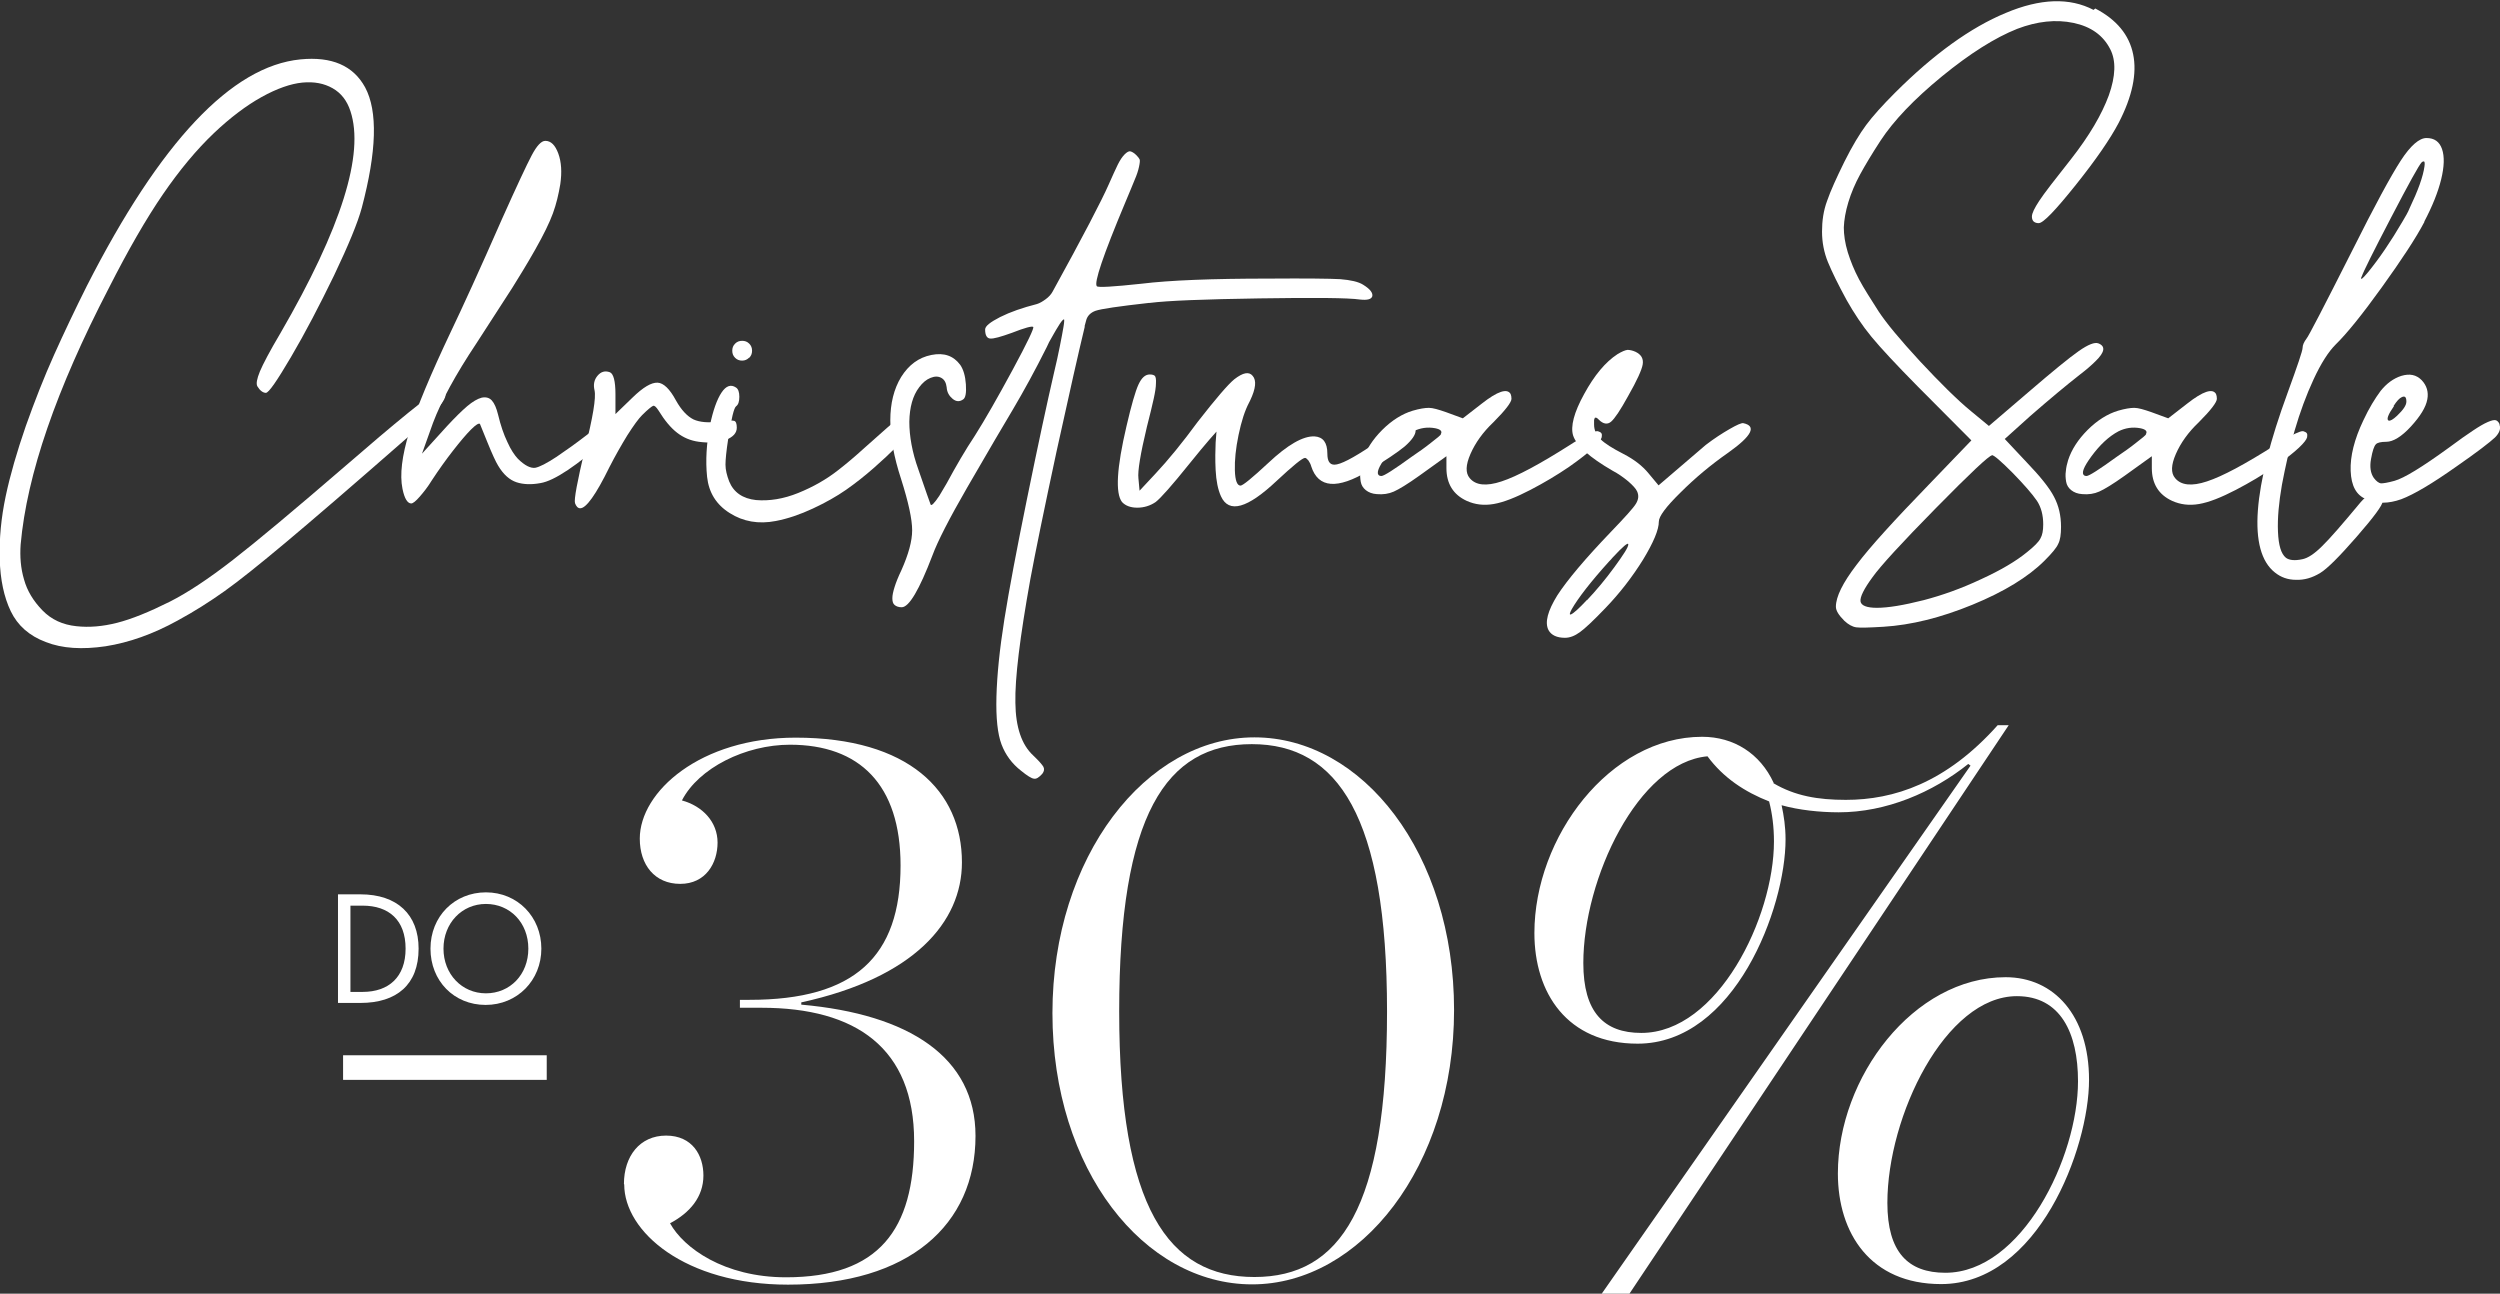
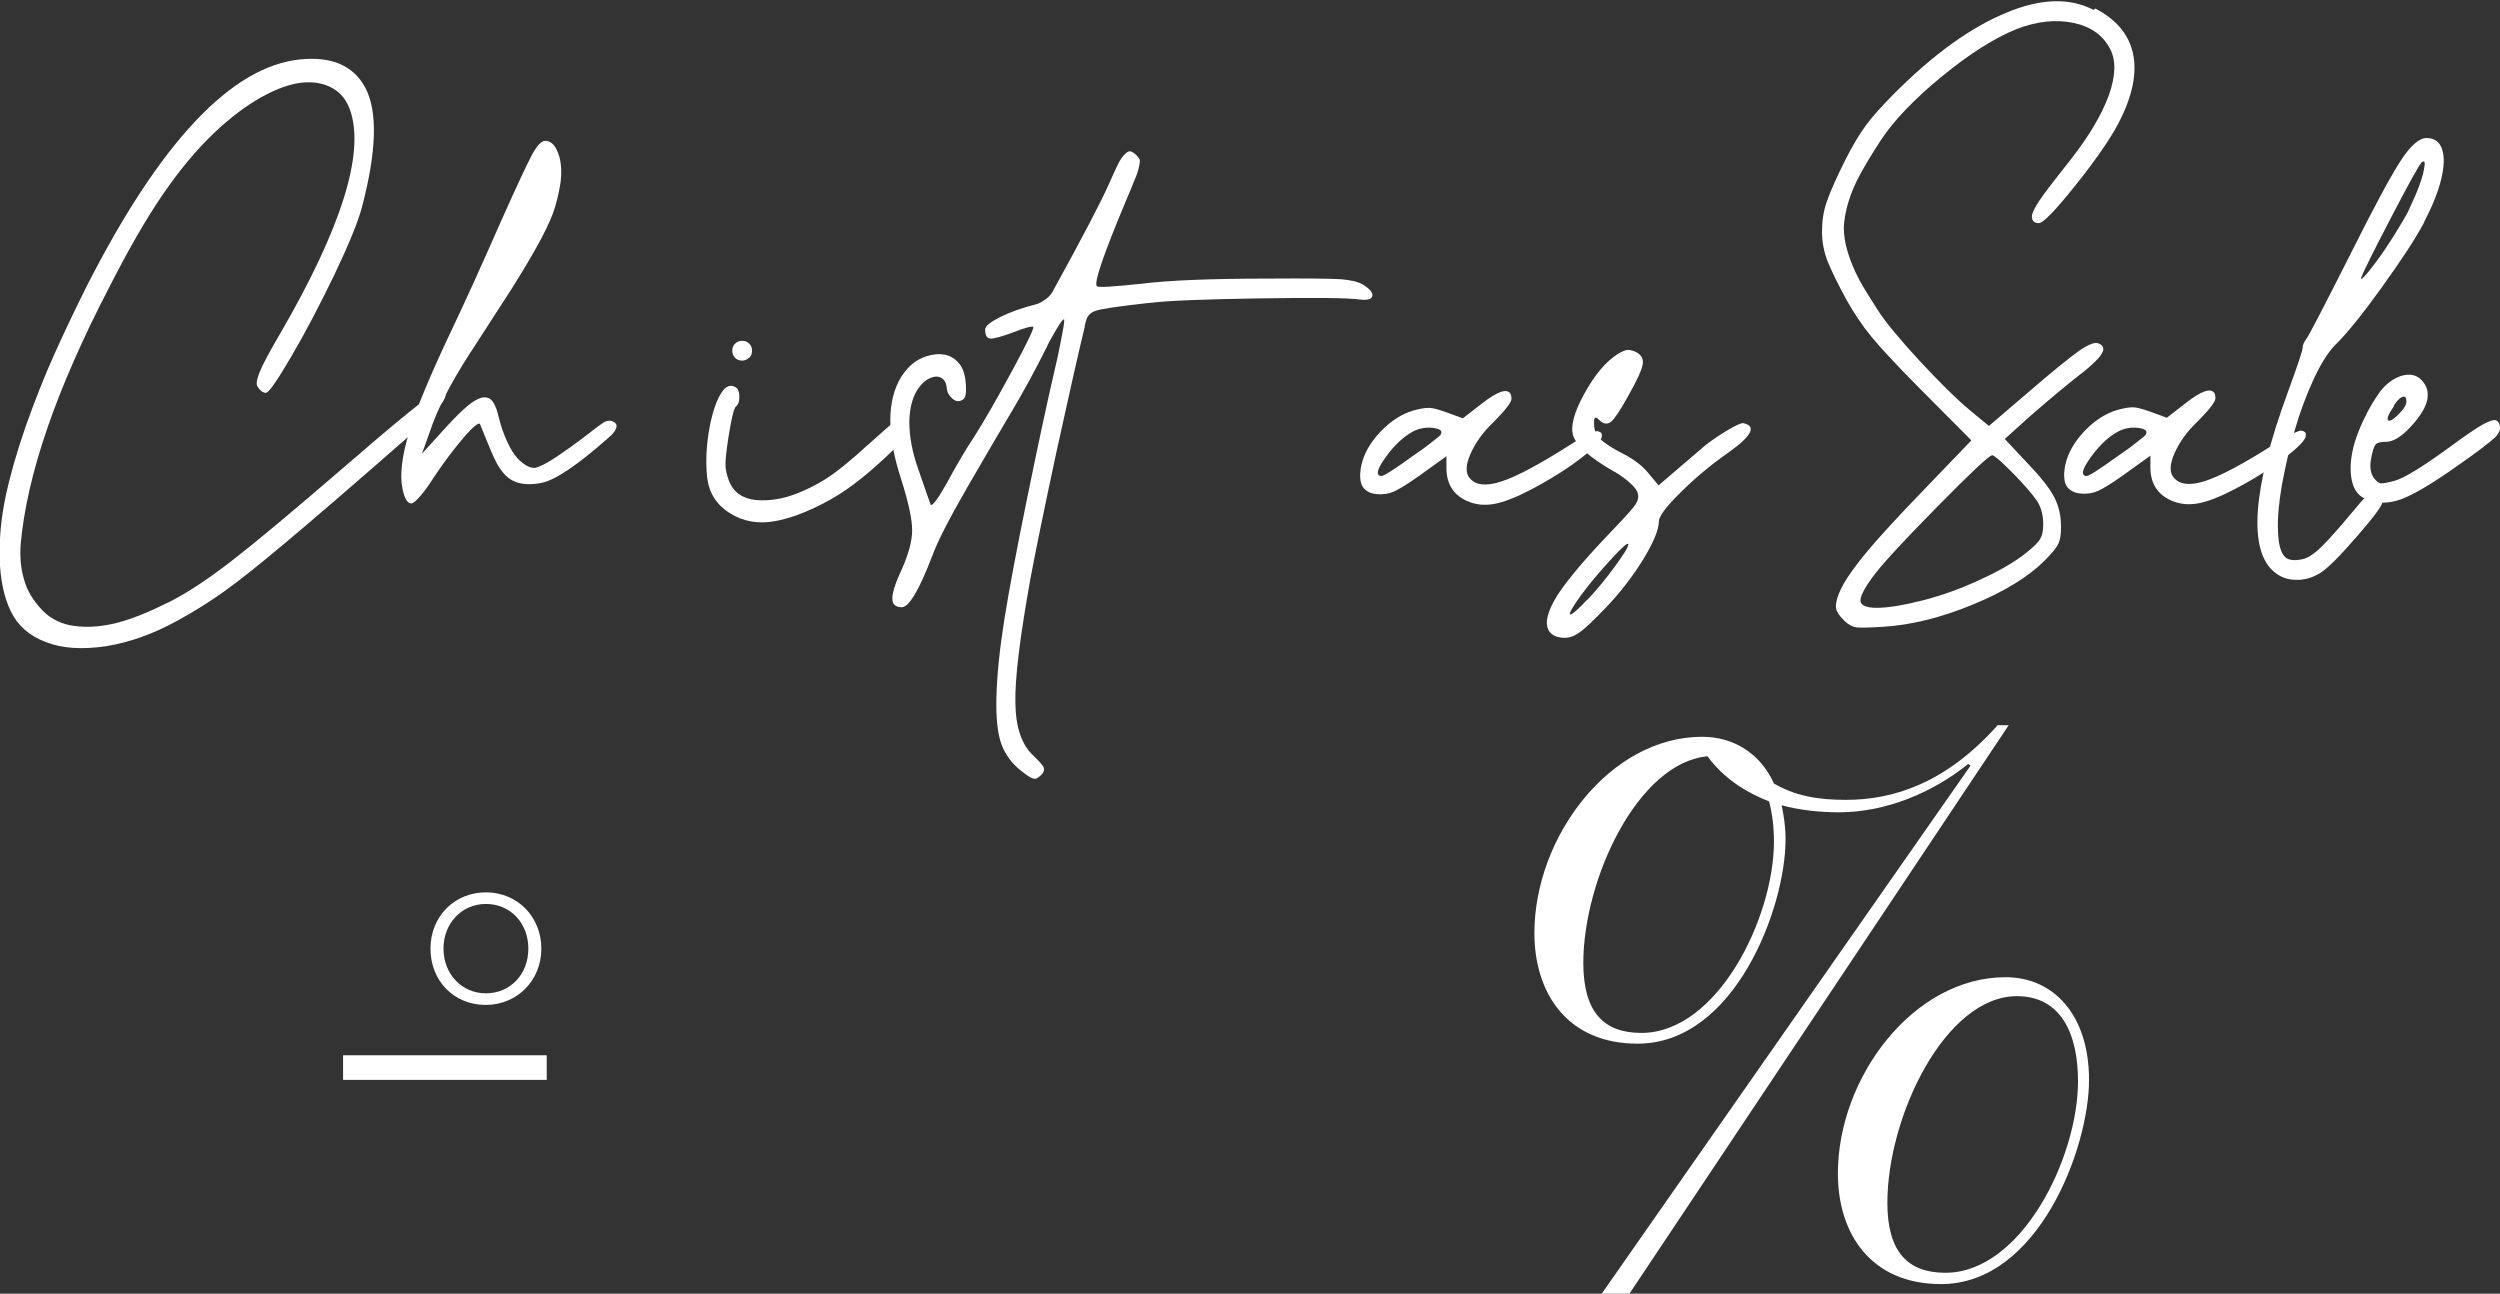
<svg xmlns="http://www.w3.org/2000/svg" id="Warstwa_2" data-name="Warstwa 2" viewBox="0 0 88.39 45.74">
  <rect x="0" y="0" width="88.39" height="45.74" fill="#333333" stroke="none" />
  <defs>
    <style>
      .cls-1 {
        fill: #fff;
      }
    </style>
  </defs>
  <g id="Warstwa_1-2" data-name="Warstwa 1">
    <g>
      <path class="cls-1" d="M15.51,13.81c.55,0,.17.56-1.14,1.69-1.93,1.69-3.36,2.92-4.28,3.69-.92.77-1.63,1.34-2.15,1.71-.52.37-1.07.72-1.66,1.04-.87.48-1.72.78-2.55.91-.82.12-1.53.08-2.11-.15-.59-.22-1-.59-1.24-1.09-.24-.5-.37-1.12-.39-1.84-.02-.72.05-1.46.21-2.22.16-.76.4-1.58.71-2.48.32-.9.65-1.74,1-2.52s.74-1.6,1.16-2.44c2.6-5.1,5.12-7.77,7.55-8.01,1.11-.11,1.87.22,2.29.99.45.84.41,2.26-.12,4.26-.14.52-.47,1.32-.98,2.39-.52,1.07-1.02,2.03-1.52,2.88-.5.85-.79,1.27-.89,1.27-.1,0-.21-.08-.3-.23-.05-.09-.02-.26.09-.53.11-.26.35-.72.73-1.36,2.15-3.71,2.97-6.33,2.47-7.84-.12-.37-.33-.64-.63-.81-.3-.17-.65-.24-1.07-.2-.41.04-.9.21-1.44.51s-1.11.73-1.68,1.27c-.62.59-1.22,1.31-1.81,2.17-.59.86-1.23,1.97-1.92,3.33-1.85,3.57-2.89,6.58-3.11,9.05-.03.42,0,.84.12,1.24.11.4.33.76.65,1.09s.72.51,1.2.56c.45.05.93.01,1.44-.12.51-.13,1.13-.38,1.87-.75.63-.32,1.37-.81,2.22-1.47.85-.66,2.19-1.78,4.01-3.35.83-.72,1.56-1.34,2.2-1.86.64-.52,1-.77,1.06-.77Z" />
      <path class="cls-1" d="M21.32,14.95c.14-.09.27-.1.38-.03.15.08.13.22-.05.43-.04.04-.09.08-.14.13-1.11.98-1.91,1.52-2.4,1.6-.32.06-.61.05-.85-.03-.24-.08-.46-.27-.65-.59-.08-.13-.21-.41-.38-.83-.17-.42-.26-.64-.26-.64-.04-.04-.15.03-.32.2-.17.17-.38.42-.63.74-.25.32-.5.67-.75,1.05-.14.23-.29.42-.43.58-.14.16-.24.24-.3.24-.13,0-.24-.17-.31-.52-.1-.49-.02-1.16.24-2.01.26-.85.75-2.02,1.46-3.52.43-.9,1.04-2.23,1.82-4.01.52-1.16.87-1.91,1.05-2.25s.34-.51.48-.51c.2,0,.35.15.46.45.11.3.13.66.07,1.08-.06.36-.14.7-.26,1.03-.12.33-.33.76-.63,1.29s-.58.98-.81,1.35c-.24.37-.66,1.02-1.26,1.95-.74,1.11-1.25,2.05-1.54,2.82l-.39,1.09.89-.98c.28-.3.51-.53.71-.7.19-.16.36-.26.51-.3.15-.03.27,0,.36.1.09.1.16.26.22.5.09.38.2.7.33.97.12.27.25.46.37.59.12.12.24.21.34.26.1.05.19.07.27.06.16-.03.41-.16.76-.39.34-.23.69-.48,1.04-.75.35-.27.55-.42.6-.45Z" />
-       <path class="cls-1" d="M25.45,14.9c.28-.03.45-.04.51-.02.06.02.09.1.09.24,0,.19-.13.33-.38.43-.25.1-.58.12-.96.07-.3-.04-.55-.15-.77-.32-.22-.17-.44-.43-.66-.79-.08-.12-.14-.18-.19-.16s-.18.12-.39.33c-.12.12-.29.35-.52.71-.22.36-.43.73-.63,1.12-.48.98-.83,1.47-1.04,1.46-.08,0-.14-.07-.18-.18-.04-.13.08-.76.35-1.91.28-1.12.4-1.82.34-2.08-.05-.21-.01-.38.11-.52.12-.14.26-.18.43-.12.13.05.2.31.2.78v.7l.6-.58c.38-.37.67-.54.89-.53.21.01.43.22.65.63.19.34.4.56.62.67.22.1.54.13.95.07Z" />
      <path class="cls-1" d="M31.77,14.86c.16-.02.27.04.33.17.06.13.02.29-.12.46-.12.13-.24.26-.38.4-.14.14-.37.36-.7.65-.33.29-.66.55-.99.78-.33.23-.72.45-1.17.66-.45.21-.89.36-1.31.44-.61.12-1.16.02-1.63-.28-.48-.3-.74-.73-.8-1.28-.06-.58-.02-1.18.1-1.82.11-.53.25-.92.41-1.16.16-.24.33-.3.51-.18.08.05.12.16.12.33s-.04.28-.11.33c-.08.05-.17.43-.28,1.13-.07.45-.1.76-.1.94,0,.18.05.38.13.59.16.39.48.61.95.66.47.04.97-.04,1.49-.25.52-.21,1-.48,1.43-.82.27-.21.58-.47.92-.78.34-.3.61-.54.8-.71.19-.17.33-.26.41-.27ZM26.48,12.65c-.06.06-.14.1-.24.1s-.18-.03-.25-.1c-.07-.07-.1-.15-.1-.25s.03-.18.1-.25.15-.1.25-.1.18.03.25.1c.07.07.1.15.1.25s-.03.18-.1.25Z" />
      <path class="cls-1" d="M48.2,10.07c.24.15.34.28.32.4-.03.11-.17.15-.44.12-.41-.06-1.59-.07-3.55-.04-1.96.03-3.25.08-3.88.16h-.03c-1.07.12-1.69.21-1.89.28-.16.06-.27.16-.32.31-.01.04-.03.11-.06.22,0,.02,0,.03,0,.04-.21.87-.54,2.33-.99,4.38-.44,2.05-.75,3.56-.93,4.53-.37,2.06-.55,3.52-.53,4.38.01.86.22,1.48.63,1.86.2.19.32.33.36.4.04.08.03.16-.04.25-.12.13-.21.19-.3.17-.08-.01-.23-.1-.45-.28-.32-.25-.55-.56-.69-.93s-.2-.94-.18-1.69c.02-.75.11-1.66.28-2.73.17-1.07.44-2.49.8-4.26.39-1.91.71-3.4.96-4.48.08-.32.14-.62.2-.91s.1-.52.13-.69c.03-.17.03-.26.02-.27,0,0-.02,0-.05.03-.03.03-.06.07-.1.13-.04.06-.08.13-.13.21-.05.08-.1.18-.16.28-.06.1-.12.21-.17.33-.41.82-.81,1.55-1.2,2.21-.3.5-.84,1.42-1.61,2.75-.64,1.11-1.05,1.91-1.23,2.4-.47,1.23-.83,1.84-1.09,1.84-.11,0-.19-.03-.25-.08s-.08-.13-.08-.24.03-.24.08-.4c.05-.16.13-.36.24-.59.25-.56.38-1.03.38-1.41,0-.39-.13-.99-.39-1.81-.51-1.56-.51-2.77,0-3.61.27-.43.62-.69,1.07-.78.45-.09.78.03,1.02.35.11.16.18.39.2.69.02.3-.01.49-.11.54-.12.08-.24.07-.36-.03-.12-.1-.2-.23-.21-.41-.02-.16-.08-.27-.19-.33-.11-.06-.23-.06-.38,0s-.28.17-.4.33c-.23.3-.34.71-.35,1.22,0,.51.1,1.08.32,1.69.26.75.4,1.16.43,1.23.02.08.13-.03.31-.3l.26-.44c.33-.61.66-1.18,1-1.69.36-.57.8-1.34,1.33-2.32s.77-1.49.73-1.52c-.04-.04-.3.03-.76.21-.39.14-.64.21-.76.2-.12-.01-.18-.12-.18-.32,0-.12.18-.26.53-.44.36-.18.79-.33,1.3-.46.1-.03.2-.09.31-.17.11-.08.19-.17.24-.26,1.08-1.96,1.74-3.23,1.99-3.8.13-.3.24-.53.32-.7.08-.16.16-.28.24-.36.08-.08.15-.12.2-.11s.13.05.21.13c.06.06.1.11.12.15.02.04.01.13-.02.27-.03.14-.08.29-.15.45-.06.16-.18.43-.34.82-.78,1.86-1.11,2.84-1,2.95.04.05.57.02,1.59-.09.98-.12,2.48-.18,4.49-.18,1.31-.01,2.15,0,2.52.02.37.03.65.09.82.2Z" />
-       <path class="cls-1" d="M48.51,15.73c.78-.52,1.25-.76,1.41-.73.09.01.13.09.13.23s-.13.33-.38.55c-.25.21-.69.5-1.29.87-1.1.66-1.77.61-2.02-.16-.02-.08-.06-.15-.1-.21-.05-.06-.09-.09-.12-.09-.09,0-.42.27-1,.81-1.04.98-1.69,1.16-1.97.55-.11-.24-.17-.55-.19-.93-.02-.38-.01-.71,0-.97l.03-.39s-.35.38-.96,1.14c-.61.76-1.01,1.21-1.19,1.35-.19.13-.41.2-.65.2s-.42-.07-.54-.2c-.24-.31-.19-1.2.16-2.69.17-.73.31-1.22.42-1.46.11-.24.24-.36.4-.36.09,0,.15.02.18.05.03.03.05.12.04.26,0,.14-.03.32-.08.55-.05.23-.13.56-.24.99-.23.96-.33,1.57-.3,1.82l.04.44.56-.6c.45-.48.95-1.09,1.5-1.84.64-.82,1.07-1.32,1.29-1.5.31-.24.52-.28.65-.12.14.16.11.45-.09.87-.01.02-.02.04-.03.06-.16.3-.28.68-.38,1.16-.1.48-.14.89-.13,1.25.01.36.08.54.2.54.08,0,.41-.27.98-.8.68-.64,1.23-.96,1.64-.94.3.02.45.22.45.61,0,.26.08.39.25.39.21,0,.65-.23,1.31-.67Z" />
      <path class="cls-1" d="M56.48,15.24l.05.02s.07.02.09.06c.02.03.02.08.01.14-.02.08-.11.2-.29.37-.18.17-.47.4-.87.68-.41.28-.86.55-1.36.81-.52.27-.95.44-1.3.5s-.66.02-.95-.11c-.48-.22-.72-.61-.72-1.16v-.42l-.96.69c-.42.3-.72.48-.9.56-.18.08-.38.11-.6.09-.16-.01-.29-.06-.39-.14s-.16-.18-.18-.3c-.02-.12-.03-.25-.01-.37.01-.13.04-.26.08-.39.12-.37.35-.73.69-1.07.34-.34.71-.57,1.08-.68.24-.07.43-.1.57-.1.14,0,.34.06.6.15l.6.22.67-.52c.56-.44.9-.55,1.02-.34.02.05.03.1.03.17,0,.12-.21.4-.64.83-.37.35-.64.73-.81,1.12-.17.39-.18.67-.03.85.21.26.59.3,1.13.12.55-.18,1.35-.61,2.42-1.29.18-.12.35-.21.5-.3.15-.08.27-.13.35-.16s.12-.03.13-.02ZM50.94,15.35c.06-.1,0-.17-.2-.21-.27-.05-.53-.01-.77.11-.34.18-.66.48-.96.89-.27.37-.36.59-.25.67.02.01.04.02.08.02.09,0,.45-.23,1.07-.68.25-.17.48-.33.69-.5.21-.16.33-.26.35-.3Z" />
      <path class="cls-1" d="M61.63,14.96c.49.1.31.45-.52,1.04-.63.44-1.19.91-1.7,1.42-.51.5-.76.84-.76,1.02,0,.29-.19.74-.56,1.35-.38.61-.82,1.18-1.32,1.7-.43.45-.73.73-.91.86-.18.13-.35.2-.53.2-.28,0-.48-.09-.58-.27-.14-.27-.03-.68.31-1.23.35-.54.98-1.29,1.9-2.25.49-.51.79-.84.88-.99s.11-.29.04-.44c-.04-.09-.15-.21-.31-.35-.17-.14-.35-.27-.56-.38-.81-.47-1.27-.88-1.39-1.24-.1-.32.03-.82.39-1.47.36-.66.75-1.13,1.18-1.41.15-.09.27-.14.35-.15.08,0,.18.02.29.07.2.1.28.24.25.44-.03.19-.2.57-.52,1.13-.27.49-.47.79-.6.9-.13.11-.28.08-.43-.07-.03-.03-.06-.06-.09-.07-.02-.01-.04,0-.05,0-.01.02-.02.04-.03.08,0,.04,0,.09,0,.16,0,.2.08.37.23.52.15.15.42.32.81.52.37.19.67.42.89.69l.35.42,1.67-1.43c.3-.23.58-.41.84-.56.26-.15.42-.22.49-.21ZM56.11,21.22c.32-.34.65-.73.97-1.17.32-.44.49-.7.49-.8,0-.09-.19.07-.56.47-.03.04-.07.08-.11.12-.66.73-1.1,1.3-1.33,1.7-.08.15-.09.21-.02.18.09-.04.28-.21.56-.51Z" />
      <path class="cls-1" d="M74.08.3c.75.39,1.2.93,1.34,1.62.14.68-.03,1.49-.51,2.42-.3.57-.8,1.3-1.52,2.2-.72.9-1.15,1.35-1.31,1.35-.08,0-.13-.02-.18-.06-.04-.04-.06-.1-.06-.17,0-.12.09-.3.26-.56s.55-.75,1.12-1.47c.65-.83,1.09-1.58,1.34-2.26.24-.68.26-1.22.05-1.63-.25-.49-.68-.8-1.3-.93-.62-.13-1.28-.06-1.99.21-.78.31-1.67.87-2.66,1.68s-1.71,1.57-2.17,2.27c-.3.46-.54.86-.72,1.19s-.32.66-.42.99c-.1.33-.15.63-.16.89,0,.26.04.55.14.88.1.32.23.64.4.96.17.32.41.69.69,1.13.27.41.75.99,1.46,1.76.71.76,1.31,1.36,1.81,1.77l.63.52,1.39-1.19c.86-.74,1.46-1.23,1.79-1.46.33-.23.56-.32.69-.27.26.1.23.31-.1.63-.13.13-.31.29-.56.48-.46.36-1.05.85-1.75,1.46l-.9.81.77.82c.48.5.81.91.97,1.22.17.32.25.67.25,1.07,0,.27-.03.47-.1.6-.06.14-.22.33-.48.59-.58.58-1.43,1.1-2.55,1.56-1.12.46-2.17.72-3.15.78-.5.03-.82.04-.96.02-.14-.02-.28-.1-.42-.23-.2-.2-.3-.36-.3-.5,0-.35.24-.84.73-1.48.48-.64,1.34-1.58,2.56-2.84l1.5-1.56-1.89-1.9c-.76-.77-1.31-1.36-1.64-1.76-.33-.4-.62-.84-.88-1.3-.3-.55-.52-1-.66-1.34-.14-.34-.21-.71-.21-1.08,0-.38.05-.74.18-1.09.12-.35.33-.81.61-1.38.28-.56.54-.99.77-1.3.23-.31.57-.69,1.02-1.14,1.37-1.37,2.68-2.31,3.91-2.82,1.23-.52,2.27-.55,3.11-.11ZM70.43,16.1c-.1,0-.76.62-1.98,1.86s-1.97,2.06-2.24,2.44c-.31.42-.45.71-.43.86.02.15.22.23.58.23.39,0,.94-.09,1.65-.27.65-.17,1.33-.41,2.03-.74.7-.32,1.24-.64,1.63-.96.25-.2.41-.36.47-.48.07-.12.1-.28.1-.5,0-.32-.07-.6-.22-.83-.17-.25-.47-.59-.87-1-.41-.41-.65-.62-.73-.62Z" />
-       <path class="cls-1" d="M81.42,15.24l.05.02s.07.02.09.06c.02.03.02.08.01.14-.02.08-.11.2-.29.37-.18.17-.47.4-.87.68-.41.28-.86.55-1.36.81-.52.27-.95.44-1.3.5s-.66.02-.95-.11c-.48-.22-.72-.61-.72-1.16v-.42l-.96.69c-.42.3-.72.48-.9.56-.18.08-.38.11-.6.09-.16-.01-.29-.06-.39-.14s-.16-.18-.18-.3c-.02-.12-.03-.25-.01-.37.01-.13.04-.26.08-.39.12-.37.35-.73.69-1.07.34-.34.71-.57,1.08-.68.24-.07.43-.1.57-.1.14,0,.34.06.6.15l.6.22.67-.52c.56-.44.9-.55,1.02-.34.02.05.03.1.03.17,0,.12-.21.4-.64.83-.37.35-.64.73-.81,1.12-.17.39-.18.67-.03.85.21.26.59.3,1.13.12.55-.18,1.35-.61,2.42-1.29.18-.12.35-.21.5-.3.15-.08.27-.13.35-.16s.12-.03.13-.02ZM75.87,15.35c.06-.1,0-.17-.2-.21-.27-.05-.53-.01-.77.11-.34.18-.66.48-.96.89-.27.37-.36.59-.25.67.02.01.04.02.08.02.09,0,.45-.23,1.07-.68.25-.17.48-.33.69-.5.21-.16.33-.26.35-.3Z" />
+       <path class="cls-1" d="M81.42,15.24s.07.02.09.06c.02.03.02.08.01.14-.02.08-.11.2-.29.37-.18.17-.47.4-.87.68-.41.28-.86.55-1.36.81-.52.27-.95.44-1.3.5s-.66.02-.95-.11c-.48-.22-.72-.61-.72-1.16v-.42l-.96.69c-.42.3-.72.48-.9.56-.18.08-.38.11-.6.09-.16-.01-.29-.06-.39-.14s-.16-.18-.18-.3c-.02-.12-.03-.25-.01-.37.01-.13.04-.26.08-.39.12-.37.35-.73.69-1.07.34-.34.71-.57,1.08-.68.24-.07.43-.1.57-.1.14,0,.34.06.6.15l.6.22.67-.52c.56-.44.9-.55,1.02-.34.02.05.03.1.03.17,0,.12-.21.4-.64.83-.37.35-.64.73-.81,1.12-.17.39-.18.67-.03.85.21.26.59.3,1.13.12.55-.18,1.35-.61,2.42-1.29.18-.12.35-.21.5-.3.15-.08.27-.13.35-.16s.12-.03.13-.02ZM75.87,15.35c.06-.1,0-.17-.2-.21-.27-.05-.53-.01-.77.11-.34.18-.66.48-.96.89-.27.37-.36.59-.25.67.02.01.04.02.08.02.09,0,.45-.23,1.07-.68.25-.17.48-.33.69-.5.21-.16.33-.26.35-.3Z" />
      <path class="cls-1" d="M85.72,7.84c-.31.59-.82,1.36-1.51,2.32s-1.24,1.64-1.63,2.02c-.26.26-.52.67-.78,1.23-.26.56-.48,1.16-.67,1.81-.19.65-.33,1.29-.45,1.92-.11.63-.16,1.18-.14,1.66.02.48.11.78.28.92.12.09.32.11.59.05.19-.04.42-.19.69-.46.27-.26.72-.78,1.36-1.55.11-.13.23-.23.35-.28.12-.05.23-.06.31-.01.08.04.12.13.12.26s-.31.55-.92,1.25c-.61.7-1.04,1.13-1.29,1.28-.28.17-.56.25-.85.24-.29,0-.54-.09-.75-.26-.48-.38-.68-1.12-.6-2.2.08-1.08.43-2.46,1.05-4.15.35-.96.53-1.49.53-1.59s.05-.21.14-.33c.06-.06.6-1.1,1.62-3.12.79-1.58,1.36-2.63,1.71-3.17.35-.54.66-.8.91-.8.28,0,.46.13.55.39.09.26.08.62-.03,1.07-.11.45-.31.95-.6,1.5ZM83.49,9.79c-.04.13.03.08.23-.16.4-.49.81-1.09,1.23-1.81.1-.17.19-.32.24-.45.3-.63.48-1.12.53-1.49.02-.13,0-.19-.04-.17-.02,0-.04.01-.06.03-.09.09-.45.74-1.08,1.95-.63,1.21-.98,1.91-1.04,2.09Z" />
      <path class="cls-1" d="M88.37,15.01c.06.14,0,.3-.16.46-.17.16-.62.51-1.37,1.03-.85.6-1.49.98-1.94,1.15-.45.16-.86.17-1.24,0-.35-.14-.53-.47-.55-1-.02-.52.13-1.12.45-1.79.2-.43.41-.77.61-1.04.21-.26.45-.44.73-.53.3-.09.53-.04.72.15.18.19.25.42.2.68-.05.28-.25.6-.58.96s-.63.54-.87.54c-.19,0-.32.03-.37.09-.06.06-.12.23-.17.52-.05.27-.02.5.1.67.09.12.18.18.25.19.08,0,.23-.02.48-.09.33-.09.97-.48,1.92-1.17.36-.27.65-.47.86-.61.21-.14.38-.24.52-.3.14-.06.23-.08.29-.06.05.02.1.07.13.15ZM84.64,14.36c-.21.3-.27.47-.19.51.06.02.16-.04.3-.17.22-.21.33-.37.33-.5,0-.16-.05-.21-.16-.16-.09.04-.18.14-.29.31Z" />
    </g>
    <g>
      <path class="cls-1" d="M12.13,37.31h7.2v.87h-7.2v-.87Z" />
-       <path class="cls-1" d="M22.06,41.86c0-.98.56-1.71,1.49-1.71s1.32.7,1.32,1.41c0,.76-.48,1.32-1.18,1.69.48.87,1.91,1.91,4.1,1.91,3.29,0,4.53-1.69,4.53-4.81,0-3.29-2.05-4.72-5.4-4.72h-.76v-.28h.34c3.71,0,5.34-1.52,5.34-4.75,0-2.87-1.46-4.27-3.91-4.27-1.57,0-3.23.82-3.82,1.97.73.2,1.26.76,1.26,1.49s-.42,1.46-1.32,1.46-1.43-.67-1.43-1.6c0-1.66,2.14-3.57,5.51-3.57,3.99,0,5.88,1.88,5.88,4.41,0,2.11-1.69,4.08-5.68,4.95v.08c3.82.34,6.16,1.86,6.16,4.64,0,3.15-2.36,5.26-6.63,5.26-3.65,0-5.79-1.88-5.79-3.54Z" />
-       <path class="cls-1" d="M37.21,35.82c0-5.54,3.32-9.75,7.14-9.75s7.06,4.1,7.06,9.64-3.32,9.7-7.14,9.7-7.06-4.05-7.06-9.59ZM49.04,35.76c0-6.89-1.74-9.45-4.78-9.45s-4.69,2.5-4.69,9.45,1.74,9.39,4.78,9.39,4.69-2.45,4.69-9.39Z" />
      <path class="cls-1" d="M62.7,27.69c.76.45,1.57.59,2.56.59,1.69,0,3.54-.59,5.37-2.64h.39l-13.41,20.1h-.98l13.04-18.67-.08-.06c-1.26,1.01-2.9,1.71-4.58,1.71-.67,0-1.41-.08-2.02-.25.08.37.14.76.14,1.21,0,2.42-1.8,7.22-5.23,7.22-2.5,0-3.65-1.8-3.65-3.91,0-3.4,2.67-6.94,5.93-6.94,1.12,0,2.05.59,2.53,1.63ZM62.56,28.34c-.87-.34-1.63-.84-2.19-1.6-2.45.22-4.39,4.33-4.39,7.31,0,1.74.73,2.47,2.05,2.47,2.7,0,4.69-4.08,4.69-6.77,0-.51-.06-.98-.17-1.41ZM64.98,41.49c0-3.4,2.67-6.94,5.93-6.94,1.71,0,2.95,1.35,2.95,3.63,0,2.42-1.8,7.22-5.23,7.22-2.5,0-3.65-1.8-3.65-3.91ZM73.47,38.23c0-1.71-.62-3.01-2.16-3.01-2.53,0-4.58,4.24-4.58,7.31,0,1.74.73,2.47,2.05,2.47,2.7,0,4.69-4.08,4.69-6.77Z" />
    </g>
-     <path class="cls-1" d="M11.95,31.62h.79c1.31,0,2.06.72,2.06,1.92,0,1.27-.77,1.92-2.06,1.92h-.79v-3.84ZM12.82,35.07c.92,0,1.52-.52,1.52-1.53s-.59-1.52-1.52-1.52h-.43v3.05h.43Z" />
    <path class="cls-1" d="M17.18,31.55c1.12,0,1.96.87,1.96,1.99s-.85,1.99-1.97,1.99-1.95-.85-1.95-1.99.85-1.99,1.96-1.99ZM17.18,35.12c.85,0,1.5-.66,1.5-1.58s-.65-1.58-1.5-1.58-1.5.68-1.5,1.58.65,1.58,1.5,1.58Z" />
  </g>
</svg>